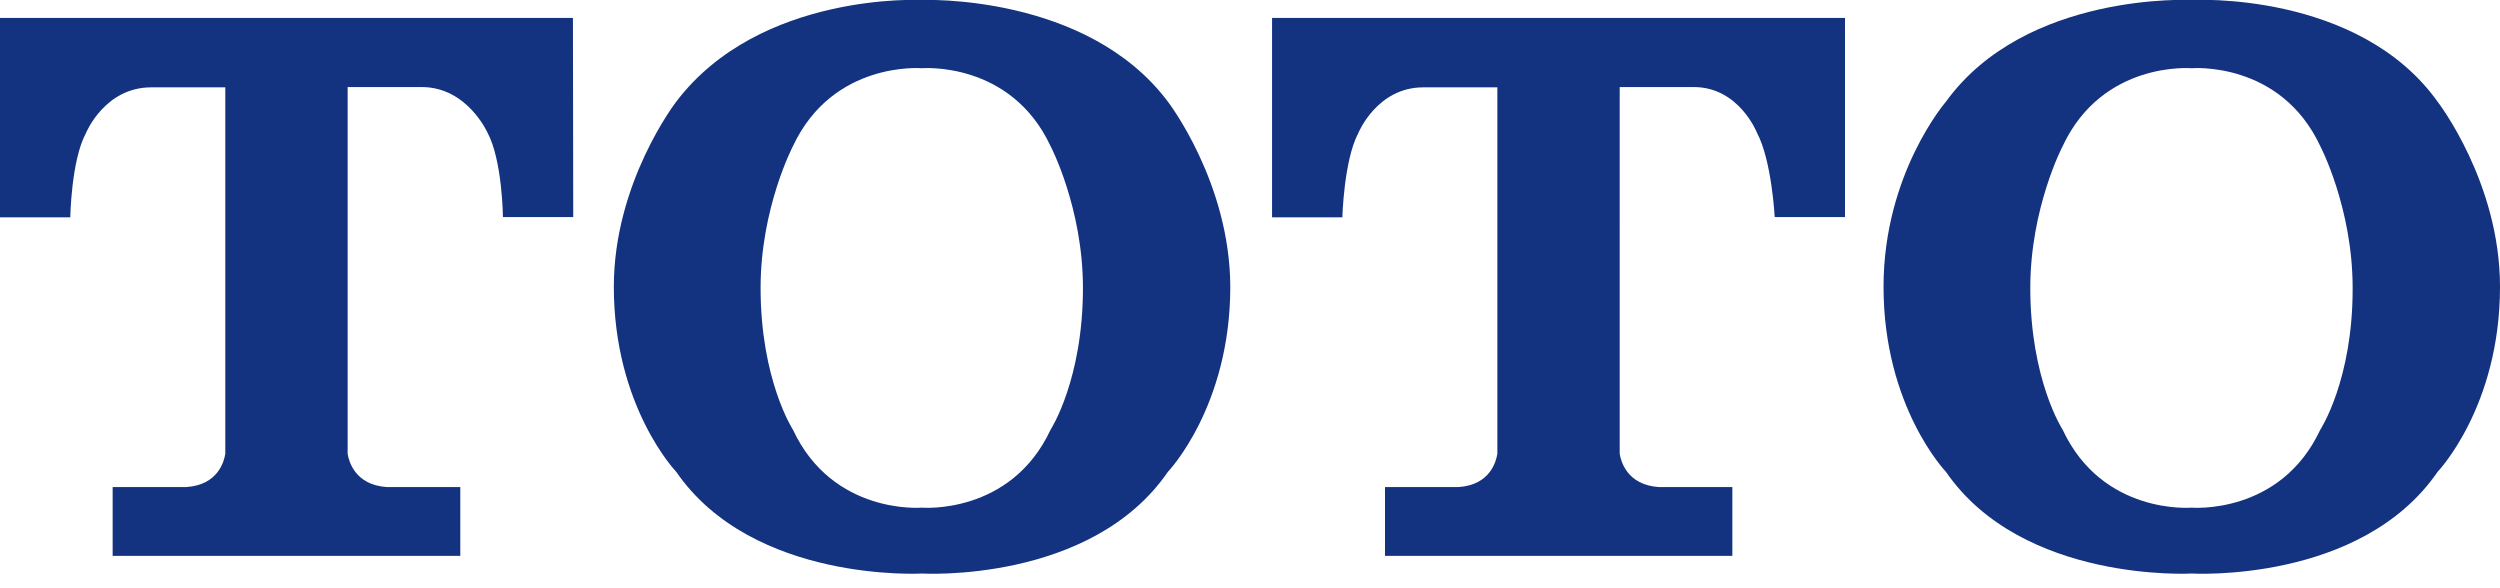
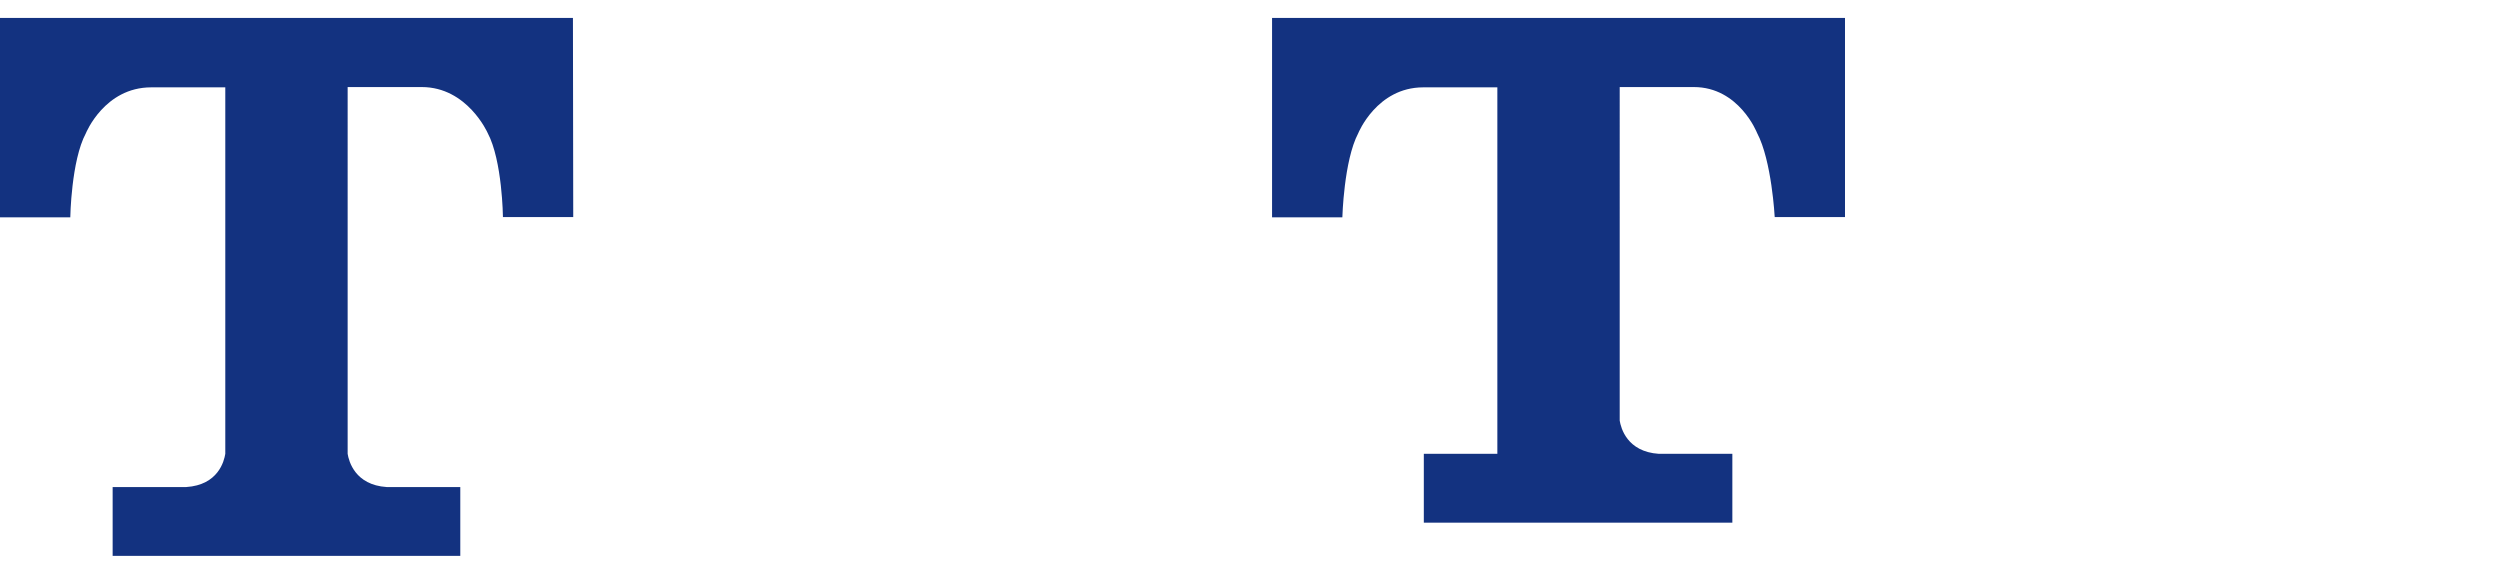
<svg xmlns="http://www.w3.org/2000/svg" version="1.1" x="0px" y="0px" viewBox="0 0 85 20" style="enable-background:new 0 0 85 20;" xml:space="preserve">
  <style type="text/css">
	.st0{fill:#133280;}
</style>
  <g id="レイヤー_1">
</g>
  <g id="テキスト">
    <g>
      <path class="st0" d="M19.48,0.61H0v6.78h2.39c0,0,0.03-1.93,0.53-2.86c0,0,0.63-1.56,2.22-1.56c0,0,1.07,0,2.52,0v12.46    c-0.04,0.25-0.24,1.06-1.33,1.13h-2.5v2.34h11.82v-2.34h-2.5c-1.08-0.07-1.29-0.88-1.33-1.13V2.96c1.45,0,2.52,0,2.52,0    c1.55,0,2.24,1.56,2.24,1.56c0.5,0.94,0.52,2.86,0.52,2.86h2.39L19.48,0.61z" />
-       <path class="st0" d="M39.71,3.46c-2.76-3.69-8.36-3.46-8.36-3.46s-5.52-0.29-8.36,3.46c0,0-2.12,2.74-2.12,6.29    c0,4.08,2.12,6.29,2.12,6.29c2.61,3.79,8.36,3.46,8.36,3.46s5.75,0.34,8.36-3.46c0,0,2.12-2.21,2.12-6.29    C41.82,6.2,39.71,3.46,39.71,3.46z M35.72,14.61c-1.36,2.91-4.38,2.65-4.38,2.65s-3.02,0.26-4.38-2.65c0,0-1.1-1.69-1.1-4.82    c0-2.72,1.1-4.82,1.1-4.82c1.36-2.91,4.38-2.65,4.38-2.65s3.02-0.26,4.38,2.65c0,0,1.1,2.1,1.1,4.82    C36.82,12.92,35.72,14.61,35.72,14.61z" />
-       <path class="st0" d="M62.73,0.61H43.25l0,6.78h2.39c0,0,0.05-1.93,0.54-2.86c0,0,0.63-1.56,2.21-1.56c0,0,1.07,0,2.52,0v12.46    c-0.04,0.25-0.24,1.06-1.32,1.13h-2.5v2.34H58.9v-2.34h-2.5c-1.08-0.07-1.29-0.88-1.33-1.13V2.96c1.45,0,2.52,0,2.52,0    c1.54,0,2.15,1.56,2.15,1.56c0.5,0.94,0.6,2.86,0.6,2.86h2.39L62.73,0.61z" />
-       <path class="st0" d="M82.88,3.46c-2.7-3.78-8.36-3.46-8.36-3.46s-5.65-0.29-8.36,3.46c0,0-2.12,2.45-2.12,6.29    c0,4.08,2.12,6.29,2.12,6.29c2.61,3.79,8.36,3.46,8.36,3.46s5.75,0.34,8.36-3.46c0,0,2.12-2.21,2.12-6.29    C85,6.2,82.88,3.46,82.88,3.46z M78.89,14.61c-1.36,2.91-4.38,2.65-4.38,2.65s-3.02,0.26-4.38-2.65c0,0-1.1-1.69-1.1-4.82    c0-2.72,1.1-4.82,1.1-4.82c1.36-2.91,4.38-2.65,4.38-2.65s3.02-0.26,4.38,2.65c0,0,1.1,2.1,1.1,4.82    C80,12.92,78.89,14.61,78.89,14.61z" />
+       <path class="st0" d="M62.73,0.61H43.25l0,6.78h2.39c0,0,0.05-1.93,0.54-2.86c0,0,0.63-1.56,2.21-1.56c0,0,1.07,0,2.52,0v12.46    h-2.5v2.34H58.9v-2.34h-2.5c-1.08-0.07-1.29-0.88-1.33-1.13V2.96c1.45,0,2.52,0,2.52,0    c1.54,0,2.15,1.56,2.15,1.56c0.5,0.94,0.6,2.86,0.6,2.86h2.39L62.73,0.61z" />
    </g>
  </g>
</svg>